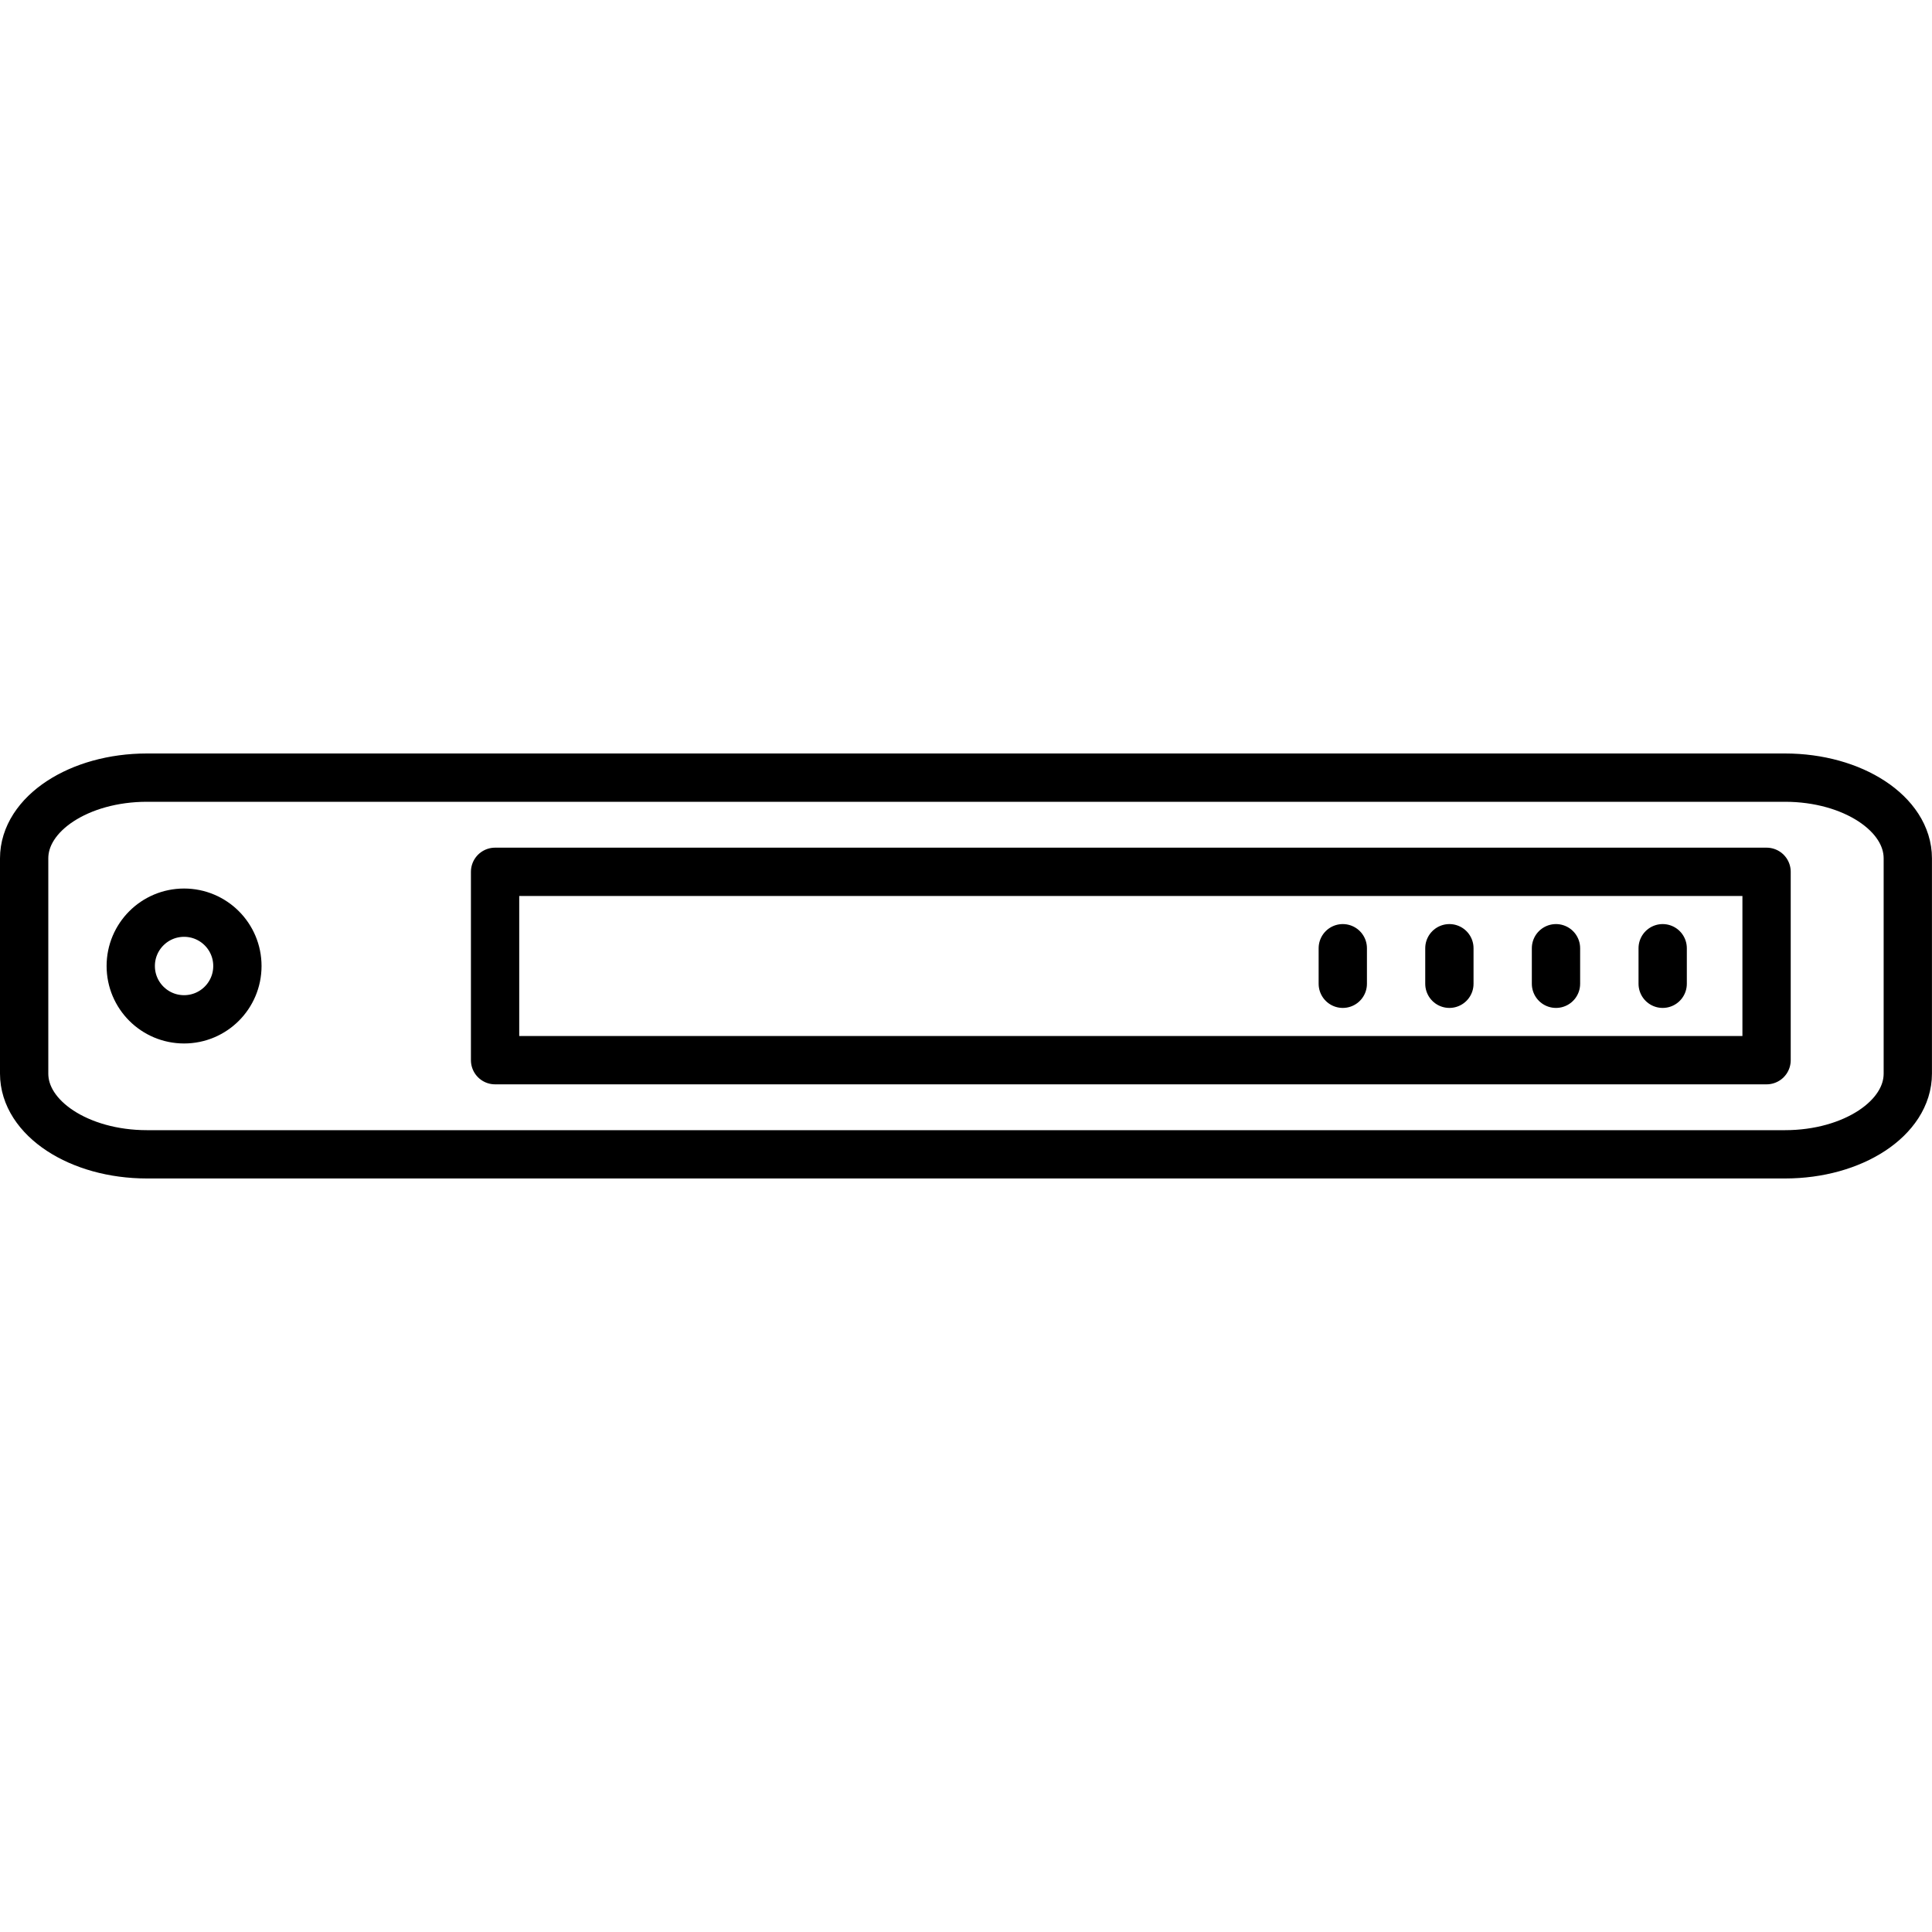
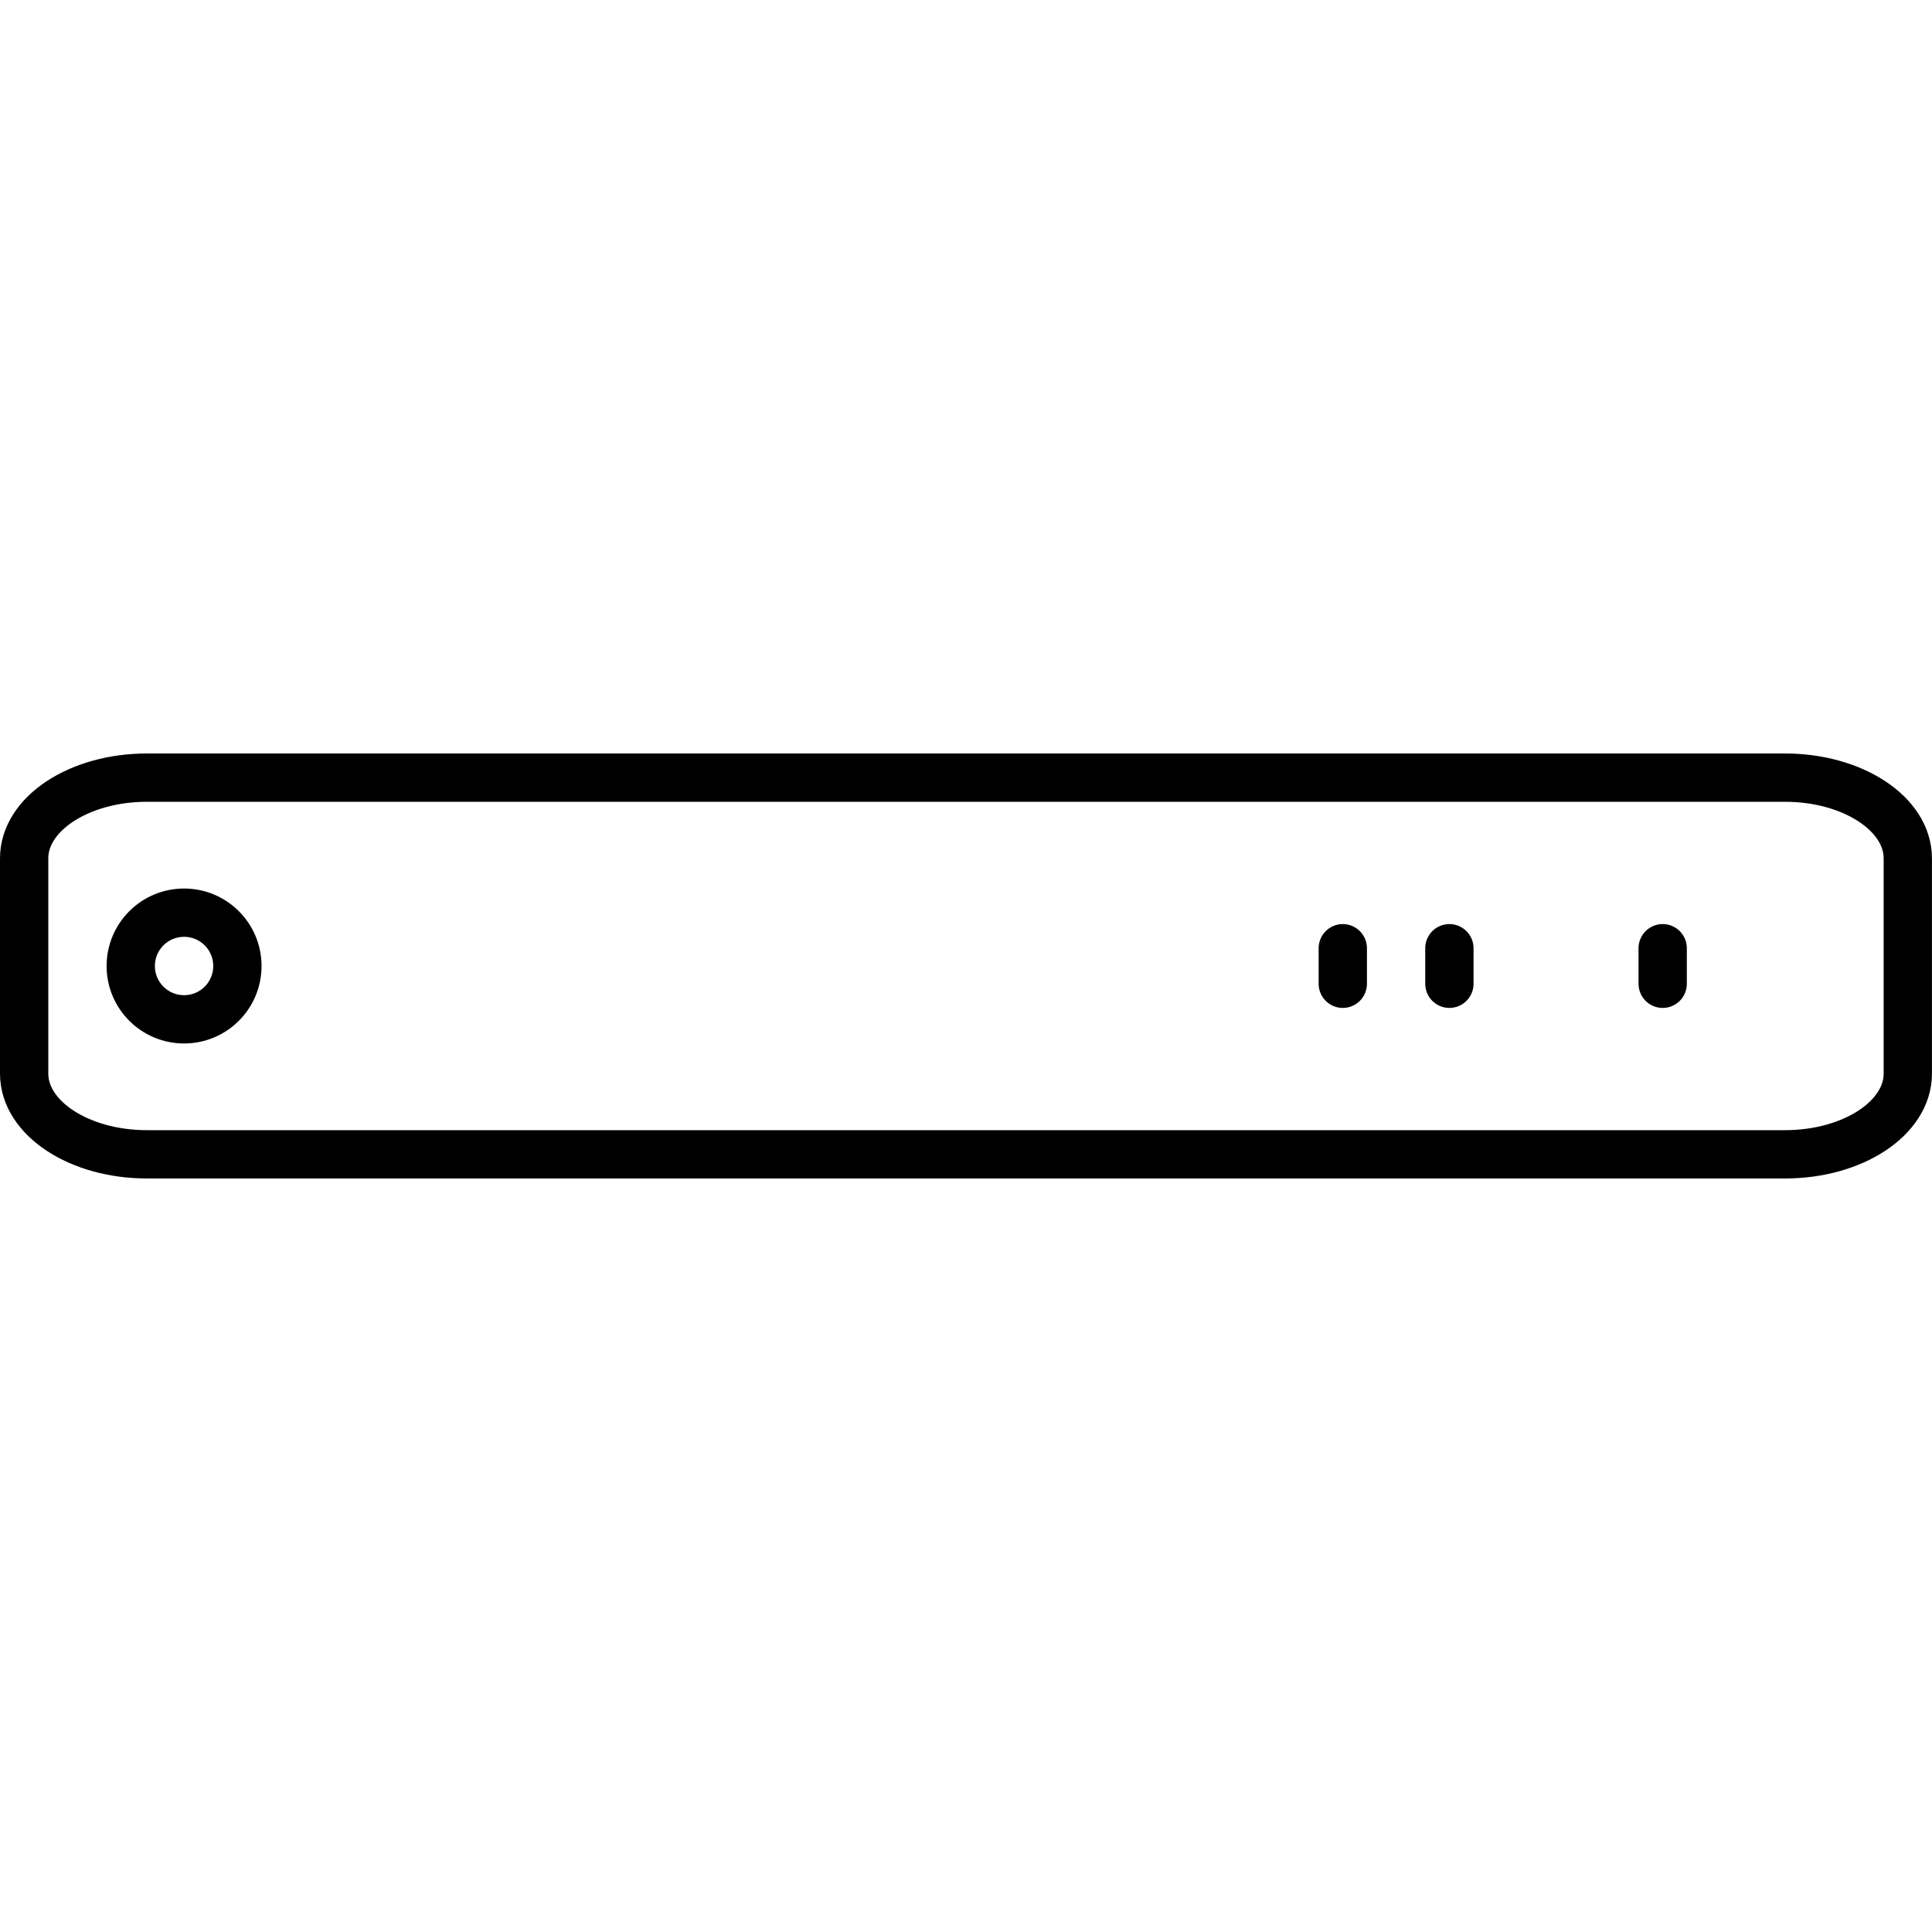
<svg xmlns="http://www.w3.org/2000/svg" id="interlinking_x5F_transmitters" version="1.1" viewBox="0 0 40 40">
  <path d="M36.957,16.1H3.043c-1.405,0-2.543.748-2.543,1.671v4.457c0,.923,1.139,1.671,2.543,1.671h33.913c1.405,0,2.543-.748,2.543-1.671v-4.457c0-.923-1.139-1.671-2.543-1.671Z" fill="none" stroke="#000" stroke-linejoin="round" />
  <path d="M3.811,21.104c.61,0,1.104-.494,1.104-1.104s-.494-1.104-1.104-1.104-1.104.494-1.104,1.104.494,1.104,1.104,1.104Z" fill="none" stroke="#000" stroke-linejoin="round" />
  <path d="M30.008,19.632v.736" fill="none" stroke="#000" stroke-linecap="round" stroke-linejoin="round" />
  <path d="M27.801,19.632v.736" fill="none" stroke="#000" stroke-linecap="round" stroke-linejoin="round" />
-   <path d="M32.215,19.632v.736" fill="none" stroke="#000" stroke-linecap="round" stroke-linejoin="round" />
  <path d="M34.424,19.632v.736" fill="none" stroke="#000" stroke-linecap="round" stroke-linejoin="round" />
-   <rect x="10.25" y="18.05" width="26.325" height="3.9" fill="none" stroke="#000" stroke-linejoin="round" />
</svg>